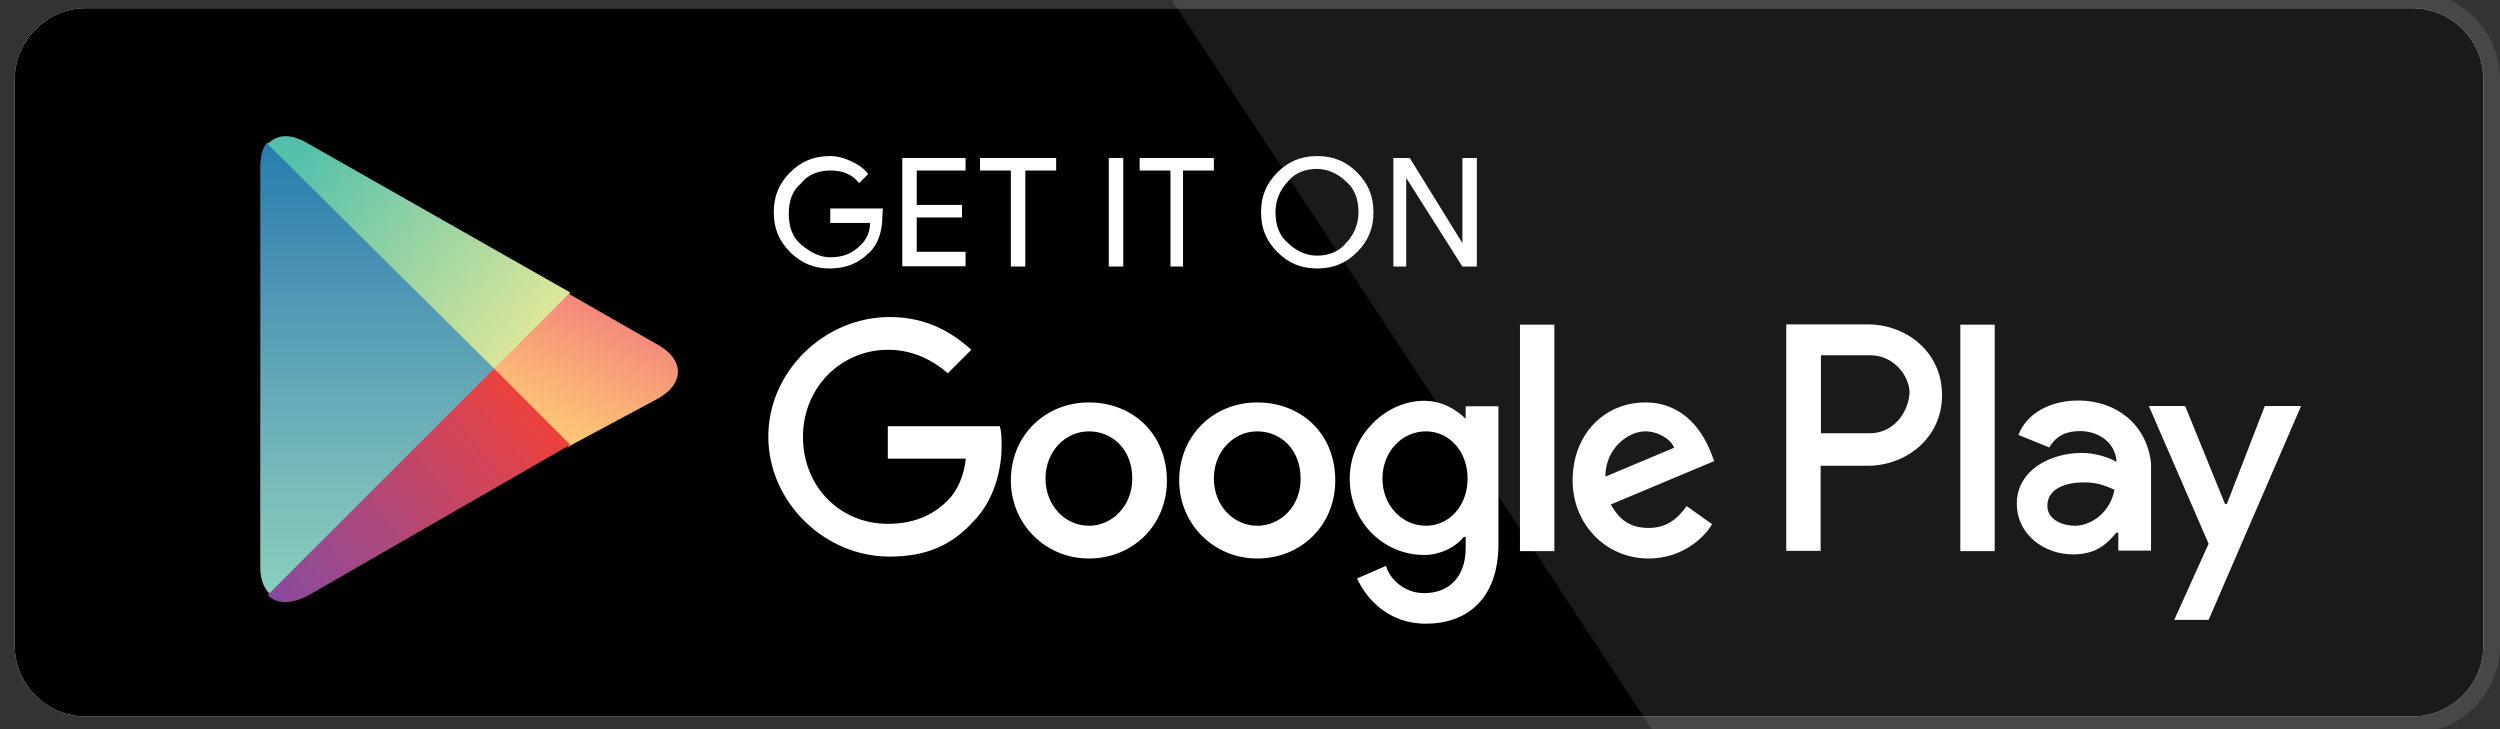
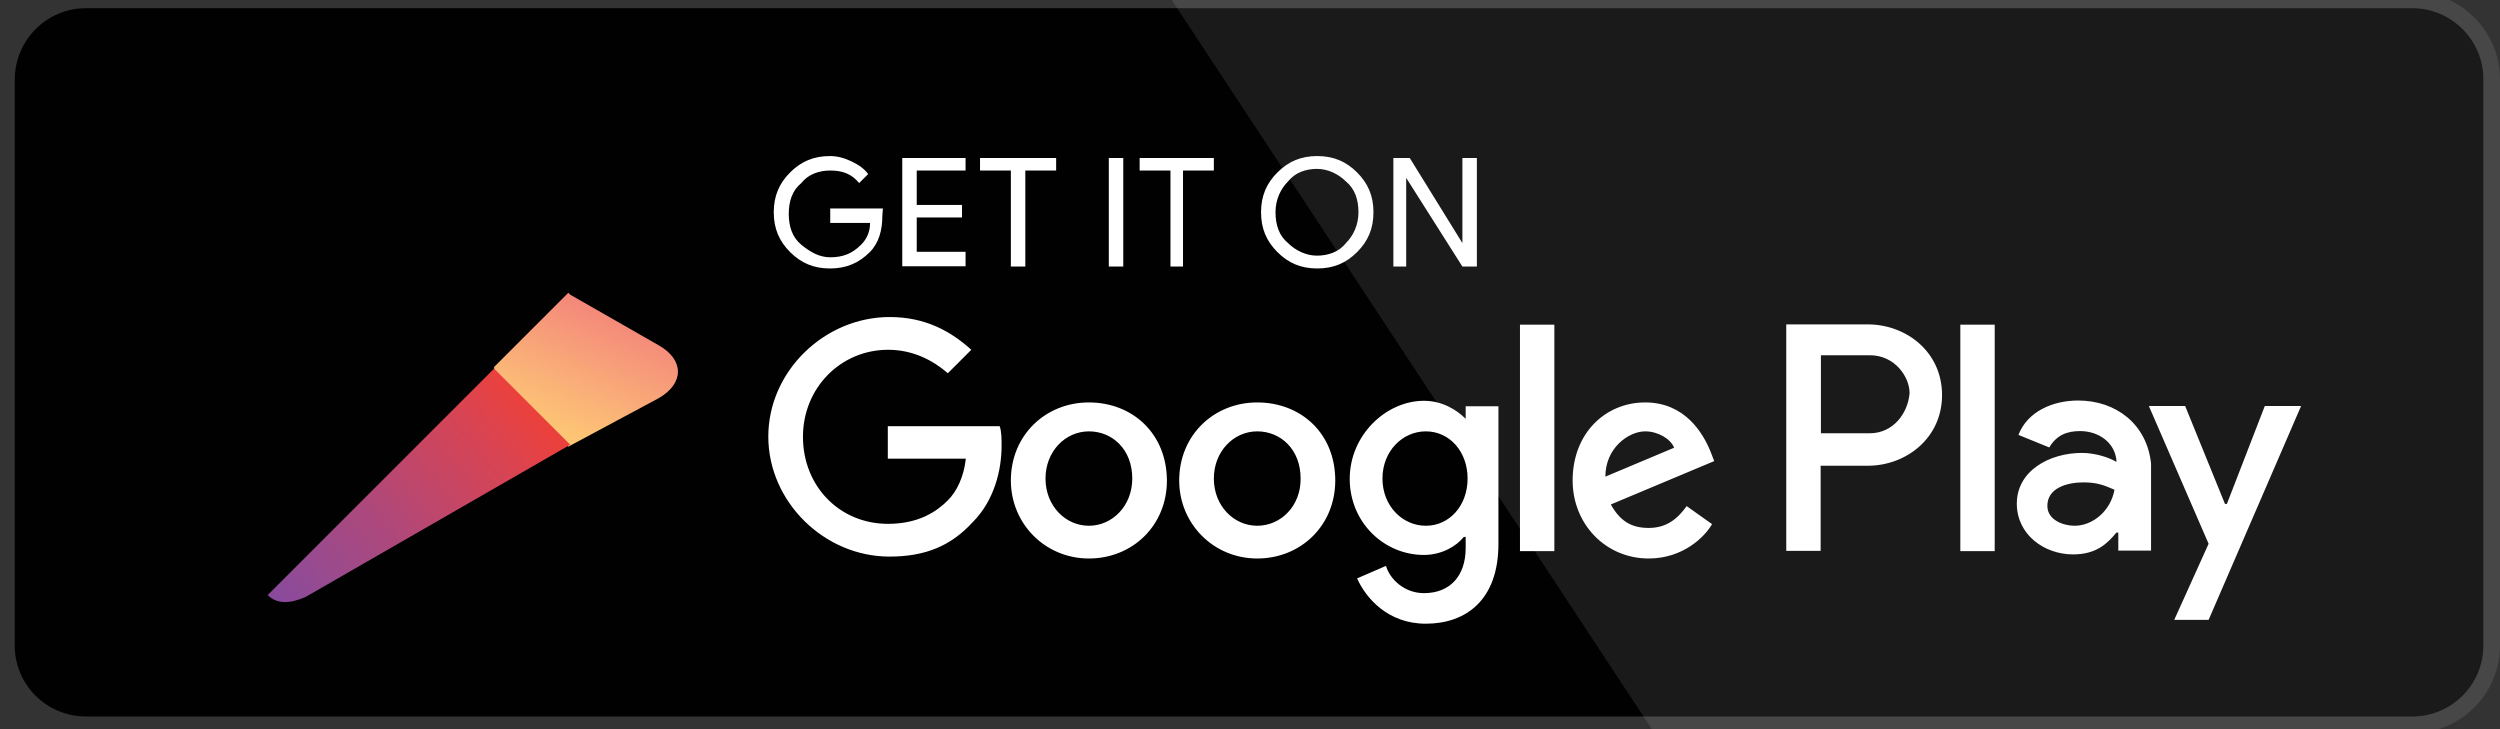
<svg xmlns="http://www.w3.org/2000/svg" version="1.1" id="Layer_1" x="0px" y="0px" viewBox="0 0 916.3 267.2" style="enable-background:new 0 0 916.3 267.2;" xml:space="preserve">
  <rect x="0" y="0" width="916.3" height="267.2" fill="#333333" stroke="none" />
  <style type="text/css">
	.st0{fill:url(#SVGID_1_);}
	.st1{fill:url(#SVGID_00000082331753050740858820000005859283855299741319_);}
	.st2{fill:url(#SVGID_00000182521713513407483090000018223201899098213290_);}
	.st3{fill:url(#SVGID_00000062163734910339741430000009601386328333133492_);}
	.st4{fill:#FFFFFF;}
	.st5{fill:#010101;}
	.st6{opacity:0.1;fill:#FFFFFF;}
	.st7{fill:url(#SVGID_00000124847452993677849850000005974816335726368402_);}
	.st8{fill:url(#SVGID_00000098907410235043759860000000586855764315337865_);}
	.st9{fill:url(#SVGID_00000173124693984036535120000005335292627444493958_);}
	.st10{fill:url(#SVGID_00000005981735768997001830000011264136831804023181_);}
</style>
  <g>
-     <path class="st4" d="M910.2,236.6c0,14.4-11.7,26-26,26c0,0,0,0,0,0H31.5c-14.4,0-26.1-11.6-26.1-26V29.1C5.5,14.7,17.1,3,31.5,3   h852.6c14.4,0,26.1,11.7,26.1,26c0,0,0,0,0,0L910.2,236.6L910.2,236.6z" />
    <path class="st5" d="M910.2,236.6c0,14.4-11.7,26-26,26c0,0,0,0,0,0H31.5c-14.4,0-26.1-11.6-26.1-26V29.1C5.5,14.7,17.1,3,31.5,3   h852.6c14.4,0,26.1,11.7,26.1,26c0,0,0,0,0,0L910.2,236.6L910.2,236.6z" />
    <path class="st6" d="M884.2-3H427.5l178.9,271.7h277.8c17.7,0,32.1-14.4,32.1-32.1V29.1C916.3,11.4,901.9-3,884.2-3z" />
    <g>
      <path class="st4" d="M323.4,79.1c0,5.3-1.3,10-4.6,13.3c-4,4-8.6,6-14.6,6c-6,0-10.6-2-14.6-6c-4-4-6-8.6-6-14.6s2-10.6,6-14.6    s8.6-6,14.6-6c2.7,0,5.3,0.7,8,2c2.7,1.3,4.6,2.7,6,4.6l-3.3,3.3c-2.7-3.3-6-4.6-10.6-4.6c-4,0-8,1.3-10.6,4.6    c-3.3,2.7-4.6,6.6-4.6,11.3c0,4.6,1.3,8.6,4.6,11.3c3.3,2.7,6.6,4.6,10.6,4.6c4.6,0,8-1.3,11.3-4.6c2-2,3.3-4.6,3.3-8h-14.6v-5.3    h19.3L323.4,79.1L323.4,79.1z M353.9,62.5H336v12.6h16.6v4.6H336v12.6h17.9v5.3h-23.2V57.9h23.2V62.5z M375.8,97.7h-5.3V62.5    h-11.3v-4.6h27.9v4.6h-11.3V97.7z M406.4,97.7V57.9h5.3v39.8H406.4z M434.3,97.7H429V62.5h-11.3v-4.6h27.2v4.6h-11.3v35.2H434.3z     M497.4,92.4c-4,4-8.6,6-14.6,6c-6,0-10.6-2-14.6-6c-4-4-6-8.6-6-14.6s2-10.6,6-14.6s8.6-6,14.6-6c6,0,10.6,2,14.6,6    c4,4,6,8.6,6,14.6S501.4,88.4,497.4,92.4z M472.1,89.1c2.7,2.7,6.6,4.6,10.6,4.6c4,0,8-1.3,10.6-4.6c2.7-2.7,4.6-6.6,4.6-11.3    c0-4.6-1.3-8.6-4.6-11.3c-2.7-2.7-6.6-4.6-10.6-4.6c-4,0-8,1.3-10.6,4.6c-2.7,2.7-4.6,6.6-4.6,11.3    C467.5,82.4,468.8,86.4,472.1,89.1z M510.7,97.7V57.9h6l19.3,31.2V57.9h5.3v39.8h-5.3l-20.6-32.5v32.5H510.7L510.7,97.7z" />
      <path class="st4" d="M460.8,147.5c-15.9,0-28.6,12-28.6,28.6c0,15.9,12.6,28.6,28.6,28.6c15.9,0,28.6-12,28.6-28.6    C489.4,158.8,476.8,147.5,460.8,147.5z M460.8,192.7c-8.6,0-15.9-7.3-15.9-17.3s7.3-17.3,15.9-17.3c8.6,0,15.9,6.6,15.9,17.3    C476.8,185.4,469.5,192.7,460.8,192.7z M399.1,147.5c-15.9,0-28.6,12-28.6,28.6c0,15.9,12.6,28.6,28.6,28.6    c15.9,0,28.6-12,28.6-28.6C427.6,158.8,415,147.5,399.1,147.5z M399.1,192.7c-8.6,0-15.9-7.3-15.9-17.3s7.3-17.3,15.9-17.3    c8.6,0,15.9,6.6,15.9,17.3C415,185.4,407.7,192.7,399.1,192.7z M325.4,156.1v12h28.6c-0.7,6.6-3.3,12-6.6,15.3    c-4,4-10.6,8.6-21.9,8.6c-17.9,0-31.2-13.9-31.2-31.9s13.9-31.9,31.2-31.9c9.3,0,16.6,4,21.9,8.6l8.6-8.6    c-7.3-6.6-16.6-12-29.9-12c-23.9,0-44.5,19.9-44.5,43.8S302.1,204,326,204c13.3,0,22.6-4,30.5-12.6c8-8,10.6-19.3,10.6-27.9    c0-2.7,0-5.3-0.7-7.3H325.4L325.4,156.1z M626.9,165.4c-2.7-6.6-9.3-17.9-23.9-17.9c-14.6,0-26.6,11.3-26.6,28.6    c0,15.9,12,28.6,27.9,28.6c12.6,0,20.6-8,23.2-12.6l-9.3-6.6c-3.3,4.6-7.3,8-13.9,8c-6.6,0-10.6-2.7-13.9-8.6l37.9-15.9    L626.9,165.4L626.9,165.4z M588.4,174.7c0-10.6,8.6-16.6,14.6-16.6c4.6,0,9.3,2.7,10.6,6L588.4,174.7L588.4,174.7z M557.1,202    h12.6v-83h-12.6V202z M537.2,153.5c-3.3-3.3-8.6-6.6-15.3-6.6c-13.9,0-27.2,12.6-27.2,28.6s12.6,27.9,27.2,27.9    c6.6,0,12-3.3,14.6-6.6h0.7v4c0,10.6-6,16.6-15.3,16.6c-7.3,0-12.6-5.3-13.9-10l-10.6,4.6c3.3,7.3,11.3,16.6,25.2,16.6    c14.6,0,26.6-8.6,26.6-29.2v-50.5h-12V153.5L537.2,153.5z M522.6,192.7c-8.6,0-15.9-7.3-15.9-17.3s7.3-17.3,15.9-17.3    c8.6,0,15.3,7.3,15.3,17.3S531.2,192.7,522.6,192.7z M684.6,118.9h-29.9v83h12.6v-31.2h17.3c13.9,0,27.2-10,27.2-25.9    S698.6,118.9,684.6,118.9z M685.3,158.8h-17.9v-28.6h17.9c9.3,0,14.6,8,14.6,13.9C699.3,151.5,693.9,158.8,685.3,158.8    L685.3,158.8z M761.7,146.8c-9.3,0-18.6,4-21.9,12.6l11.3,4.6c2.7-4.6,6.6-6,11.3-6c6.6,0,12.6,4,13.3,10.6v0.7    c-2-1.3-7.3-3.3-12.6-3.3c-12,0-23.9,6.6-23.9,18.6c0,11.3,10,18.6,20.6,18.6c8.6,0,12.6-4,15.9-8h0.7v6.6h12v-31.9    C786.9,155.5,775.6,146.8,761.7,146.8L761.7,146.8z M760.4,192.7c-4,0-10-2-10-7.3c0-6.6,7.3-8.6,13.3-8.6c5.3,0,8,1.3,11.3,2.7    C773.6,187.3,767,192.7,760.4,192.7z M830.1,148.8l-13.9,35.9h-0.7l-14.6-35.9h-13.3l21.9,50.5l-12.6,27.9h12.6l33.9-78.4H830.1    L830.1,148.8z M718.5,202h12.6v-83h-12.6V202z" />
      <g>
        <linearGradient id="SVGID_1_" gradientUnits="userSpaceOnUse" x1="138.576" y1="51.627" x2="138.576" y2="216.895">
          <stop offset="0" style="stop-color:#267CAF" />
          <stop offset="0.286" style="stop-color:#4A92B4" />
          <stop offset="0.767" style="stop-color:#79BCBA" />
          <stop offset="1" style="stop-color:#88CEBC" />
        </linearGradient>
-         <path class="st0" d="M98.1,52.1c-2,2-2.7,5.3-2.7,9.3v146.8c0,4,1.3,7.3,3.3,9.3l0.7,0.7l82.3-82.3v-1.3L98.1,52.1z" />
        <linearGradient id="SVGID_00000016052583477019625100000005442900063331521715_" gradientUnits="userSpaceOnUse" x1="224.05" y1="115.172" x2="203.895" y2="160.761">
          <stop offset="0" style="stop-color:#F48879" />
          <stop offset="0.119" style="stop-color:#F5907A" />
          <stop offset="0.713" style="stop-color:#FBB777" />
          <stop offset="1" style="stop-color:#FDC874" />
        </linearGradient>
        <path style="fill:url(#SVGID_00000016052583477019625100000005442900063331521715_);" d="M208.3,163.7l-27.2-27.2v-2l27.2-27.2     l0.7,0.7l32.5,18.6c9.3,5.3,9.3,13.9,0,19.3L208.3,163.7z" />
        <linearGradient id="SVGID_00000045614117241724314540000004867112979015206317_" gradientUnits="userSpaceOnUse" x1="194.075" y1="149.833" x2="103.386" y2="223.172">
          <stop offset="0" style="stop-color:#EB413D" />
          <stop offset="0.167" style="stop-color:#D94452" />
          <stop offset="0.575" style="stop-color:#AF487A" />
          <stop offset="0.862" style="stop-color:#954B92" />
          <stop offset="1" style="stop-color:#894A9C" />
        </linearGradient>
        <path style="fill:url(#SVGID_00000045614117241724314540000004867112979015206317_);" d="M209,163l-27.9-27.9l-83,83     c3.3,3.3,8,3.3,13.9,0.7L209,163" />
        <linearGradient id="SVGID_00000122709170962536210570000015013661423693728947_" gradientUnits="userSpaceOnUse" x1="109.823" y1="56.11" x2="196.569" y2="122.353">
          <stop offset="0" style="stop-color:#54C0AC" />
          <stop offset="1" style="stop-color:#DDE79A" />
        </linearGradient>
-         <path style="fill:url(#SVGID_00000122709170962536210570000015013661423693728947_);" d="M209,107.2l-97-55.1     c-6-3.3-10.6-2.7-13.9,0.7l83,82.3L209,107.2L209,107.2z" />
      </g>
    </g>
  </g>
</svg>